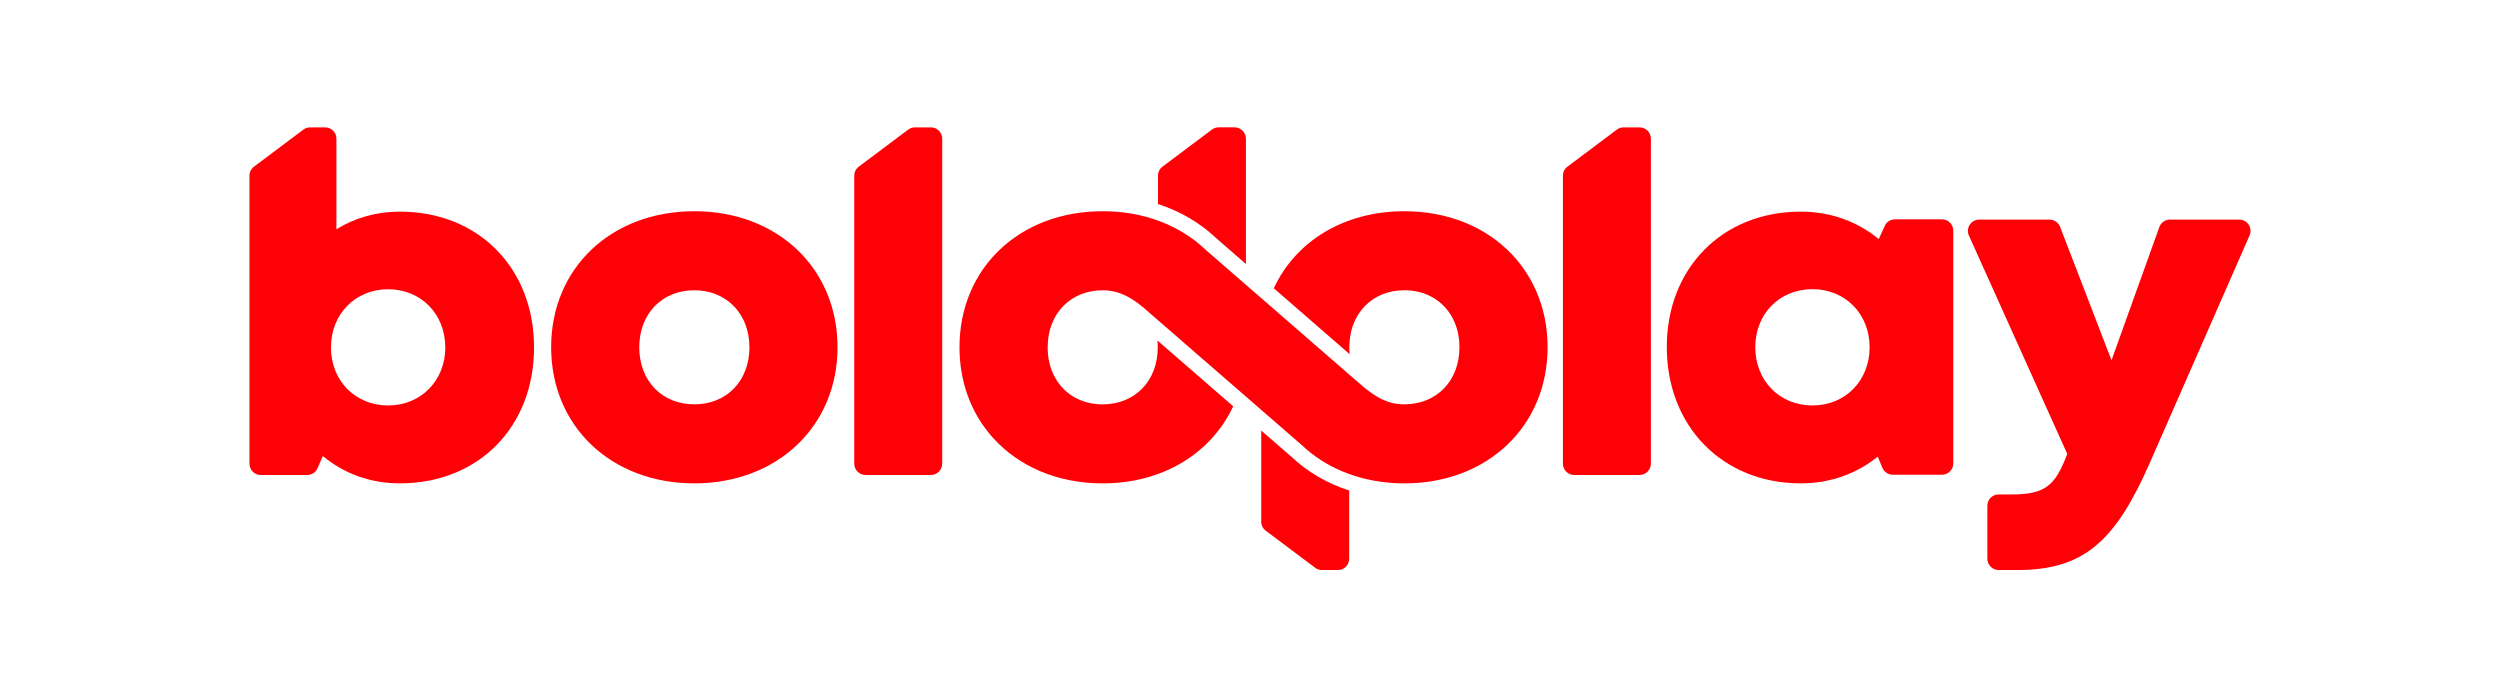
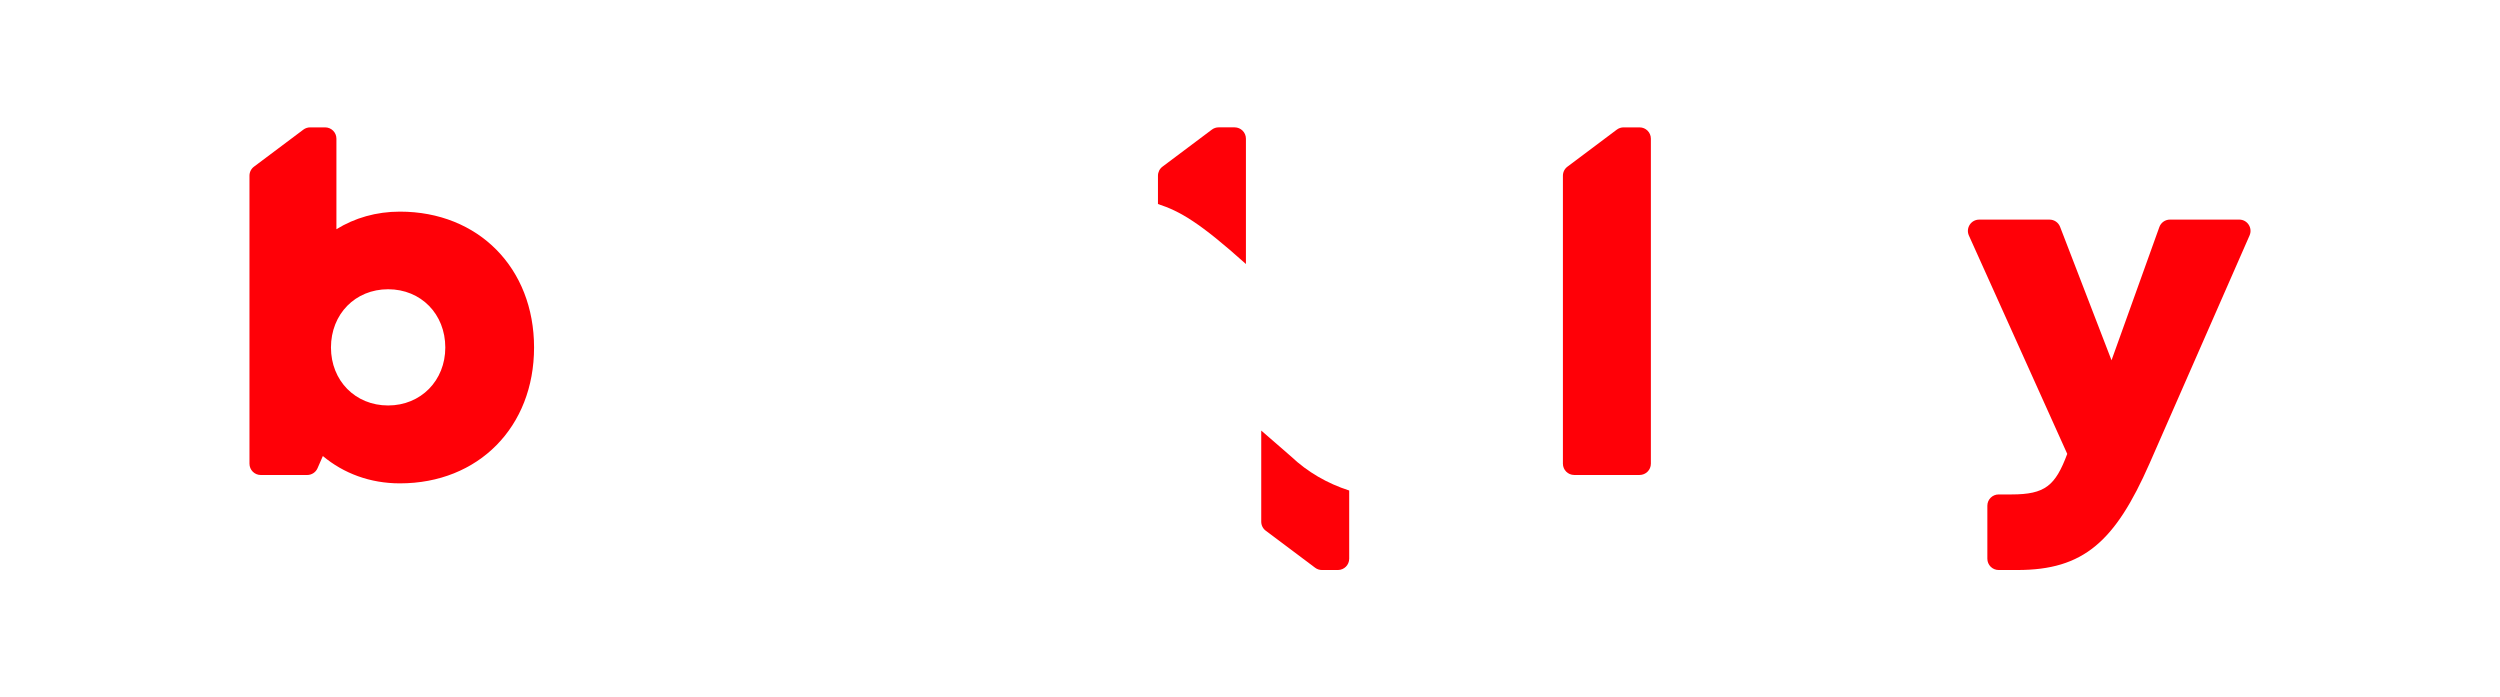
<svg xmlns="http://www.w3.org/2000/svg" width="760" height="212" viewBox="0 0 760 212" fill="none">
  <path d="M680.727 66.756C683.205 66.756 684.864 69.299 683.871 71.572L653.442 140.94C642.979 164.704 633.355 173.284 613.312 173.284H607.587C605.692 173.284 604.155 171.747 604.155 169.852V153.741C604.155 151.845 605.692 150.309 607.587 150.309H611.506C621.739 150.309 624.825 147.645 628.443 137.982L598.545 71.604C597.521 69.331 599.186 66.763 601.677 66.763H623.064C624.486 66.763 625.76 67.64 626.266 68.959L641.903 109.525L656.439 69.03C656.926 67.666 658.219 66.756 659.673 66.756H680.727Z" fill="#FF0007" />
-   <path d="M593.798 70.112V140.883C593.798 142.778 592.262 144.315 590.366 144.315H575.414C574.031 144.315 572.776 143.483 572.244 142.202L570.836 138.821C564.477 143.969 556.428 146.94 547.412 146.94C523.674 146.94 506.705 129.619 506.705 105.491C506.705 81.446 523.674 64.336 547.412 64.336C556.556 64.336 564.727 67.39 571.137 72.68L572.955 68.684C573.512 67.461 574.735 66.673 576.08 66.673H590.366C592.262 66.68 593.798 68.216 593.798 70.112ZM568.364 105.555C568.364 95.476 561 87.907 550.985 87.907C540.906 87.907 533.606 95.476 533.606 105.555C533.606 115.692 540.97 123.261 550.985 123.261C561 123.261 568.364 115.692 568.364 105.555Z" fill="#FF0007" />
  <path d="M476.495 50.671L491.511 39.408C492.107 38.959 492.831 38.722 493.573 38.722H498.434C500.329 38.722 501.866 40.259 501.866 42.155V140.96C501.866 142.855 500.329 144.392 498.434 144.392H478.557C476.662 144.392 475.125 142.855 475.125 140.96V53.418C475.125 52.336 475.631 51.318 476.495 50.671Z" fill="#FF0007" />
  <path d="M410.157 149.118V169.852C410.157 171.747 408.62 173.284 406.725 173.284H401.864C401.122 173.284 400.404 173.047 399.809 172.599C395.896 169.673 389.045 164.531 384.786 161.335C383.922 160.689 383.416 159.67 383.416 158.588V130.893L392.503 138.782C397.44 143.457 403.452 146.953 410.157 149.118Z" fill="#FF0007" />
-   <path d="M378.76 42.154V80.261L369.674 72.359C364.737 67.685 358.718 64.195 352.02 62.024V53.411C352.02 52.329 352.525 51.311 353.396 50.664C357.386 47.68 364.525 42.314 368.412 39.401C369.008 38.953 369.725 38.716 370.468 38.716H375.328C377.224 38.722 378.76 40.259 378.76 42.154Z" fill="#FF0007" />
-   <path d="M426.939 64.214C408.517 64.214 393.853 73.371 387.238 87.638L410.297 107.674C410.226 106.989 410.194 106.291 410.194 105.574C410.194 95.316 417.187 88.234 426.939 88.234C432.107 88.234 436.5 90.238 439.49 93.644C439.772 93.965 440.041 94.297 440.297 94.643C440.348 94.714 440.406 94.784 440.457 94.861C440.534 94.97 440.611 95.085 440.688 95.2C440.758 95.309 440.835 95.418 440.905 95.527C440.969 95.623 441.027 95.725 441.085 95.822C441.168 95.956 441.245 96.084 441.321 96.219C441.373 96.302 441.417 96.391 441.469 96.481C441.552 96.635 441.635 96.782 441.712 96.942C441.75 97.019 441.789 97.102 441.827 97.179C441.911 97.346 441.987 97.519 442.064 97.685C442.096 97.755 442.128 97.832 442.16 97.903C442.237 98.088 442.314 98.268 442.391 98.453C442.416 98.517 442.442 98.588 442.468 98.652C442.544 98.85 442.615 99.049 442.679 99.254C442.698 99.311 442.717 99.376 442.737 99.433C442.807 99.651 442.871 99.862 442.935 100.086C442.948 100.137 442.967 100.189 442.98 100.24C443.044 100.477 443.102 100.714 443.159 100.951C443.166 100.989 443.178 101.028 443.185 101.066C443.242 101.322 443.294 101.585 443.345 101.854C443.351 101.873 443.351 101.892 443.358 101.918C443.569 103.083 443.671 104.306 443.671 105.574C443.671 115.832 436.679 122.915 426.933 122.915C421.759 122.915 418.295 120.718 414.363 117.516L366.459 75.888C358.73 68.543 347.844 64.214 335.216 64.214C309.903 64.214 291.686 81.516 291.686 105.58C291.686 116.037 295.15 125.233 301.15 132.283C301.175 132.308 301.195 132.34 301.22 132.366C301.323 132.488 301.432 132.609 301.54 132.731C301.656 132.859 301.771 132.994 301.886 133.122C301.905 133.141 301.918 133.16 301.937 133.179C309.718 141.773 321.41 146.947 335.216 146.947C353.562 146.947 368.252 137.751 374.892 123.51L351.859 103.512C351.923 104.184 351.961 104.876 351.961 105.587C351.961 115.845 344.969 122.927 335.223 122.927C330.042 122.927 325.643 120.929 322.659 117.523C322.345 117.164 322.051 116.793 321.769 116.409C321.75 116.383 321.731 116.364 321.718 116.338C321.609 116.191 321.506 116.037 321.41 115.884C321.366 115.813 321.321 115.749 321.276 115.679C321.186 115.544 321.109 115.403 321.026 115.269C320.975 115.179 320.917 115.09 320.866 115C320.789 114.872 320.719 114.737 320.648 114.603C320.591 114.5 320.54 114.398 320.482 114.296C320.418 114.167 320.347 114.033 320.283 113.898C320.232 113.79 320.181 113.681 320.13 113.572C320.066 113.437 320.008 113.303 319.95 113.162C319.906 113.053 319.854 112.938 319.81 112.829C319.752 112.688 319.701 112.547 319.643 112.4C319.605 112.291 319.56 112.176 319.521 112.067C319.47 111.92 319.419 111.766 319.374 111.612C319.342 111.504 319.31 111.395 319.278 111.286C319.233 111.126 319.182 110.959 319.144 110.799C319.118 110.697 319.092 110.594 319.067 110.492C319.022 110.319 318.983 110.14 318.945 109.967C318.926 109.877 318.907 109.787 318.887 109.691C318.849 109.499 318.811 109.307 318.779 109.109C318.766 109.038 318.759 108.961 318.747 108.891C318.715 108.673 318.676 108.456 318.65 108.238C318.644 108.199 318.644 108.155 318.638 108.116C318.542 107.297 318.49 106.451 318.49 105.587C318.49 95.322 325.483 88.246 335.229 88.246C340.397 88.246 344.271 90.692 347.78 93.657L395.697 135.267C402.734 141.958 412.403 146.153 423.642 146.838V146.844C423.821 146.857 424.013 146.857 424.192 146.87C424.41 146.883 424.634 146.889 424.858 146.902C425.101 146.908 425.351 146.921 425.601 146.928C425.851 146.934 426.094 146.934 426.344 146.94C426.542 146.94 426.741 146.947 426.939 146.947C452.169 146.947 470.47 129.568 470.47 105.58C470.47 81.51 452.169 64.214 426.939 64.214Z" fill="#FF0007" />
-   <path d="M261.064 50.671L276.08 39.408C276.675 38.959 277.399 38.722 278.142 38.722H283.002C284.897 38.722 286.434 40.259 286.434 42.155V140.96C286.434 142.855 284.897 144.392 283.002 144.392H263.126C261.23 144.392 259.693 142.855 259.693 140.96V53.418C259.693 52.336 260.199 51.318 261.064 50.671Z" fill="#FF0007" />
-   <path d="M167.549 105.574C167.549 81.51 185.767 64.214 211.079 64.214C236.309 64.214 254.61 81.51 254.61 105.574C254.61 129.555 236.315 146.941 211.079 146.941C185.767 146.941 167.549 129.562 167.549 105.574ZM211.079 122.921C220.832 122.921 227.825 115.845 227.825 105.581C227.825 95.38 220.832 88.24 211.079 88.24C201.327 88.24 194.334 95.316 194.334 105.581C194.334 115.845 201.327 122.921 211.079 122.921Z" fill="#FF0007" />
+   <path d="M378.76 42.154V80.261C364.737 67.685 358.718 64.195 352.02 62.024V53.411C352.02 52.329 352.525 51.311 353.396 50.664C357.386 47.68 364.525 42.314 368.412 39.401C369.008 38.953 369.725 38.716 370.468 38.716H375.328C377.224 38.722 378.76 40.259 378.76 42.154Z" fill="#FF0007" />
  <path d="M121.565 64.336C145.469 64.336 162.355 81.51 162.355 105.638C162.355 129.767 145.469 146.941 121.565 146.941C112.504 146.941 104.455 143.906 98.147 138.635L96.527 142.343C95.983 143.592 94.747 144.399 93.383 144.399H79.27C77.375 144.399 75.838 142.862 75.838 140.966V53.418C75.838 52.336 76.344 51.318 77.208 50.671L92.224 39.408C92.82 38.959 93.543 38.722 94.286 38.722H98.839C100.735 38.722 102.271 40.259 102.271 42.155V69.683C107.83 66.257 114.387 64.336 121.565 64.336ZM135.371 105.638C135.371 95.502 128.007 87.933 117.992 87.933C107.977 87.933 100.613 95.502 100.613 105.638C100.613 115.692 107.977 123.261 117.992 123.261C127.943 123.261 135.371 115.692 135.371 105.638Z" fill="#FF0007" />
</svg>